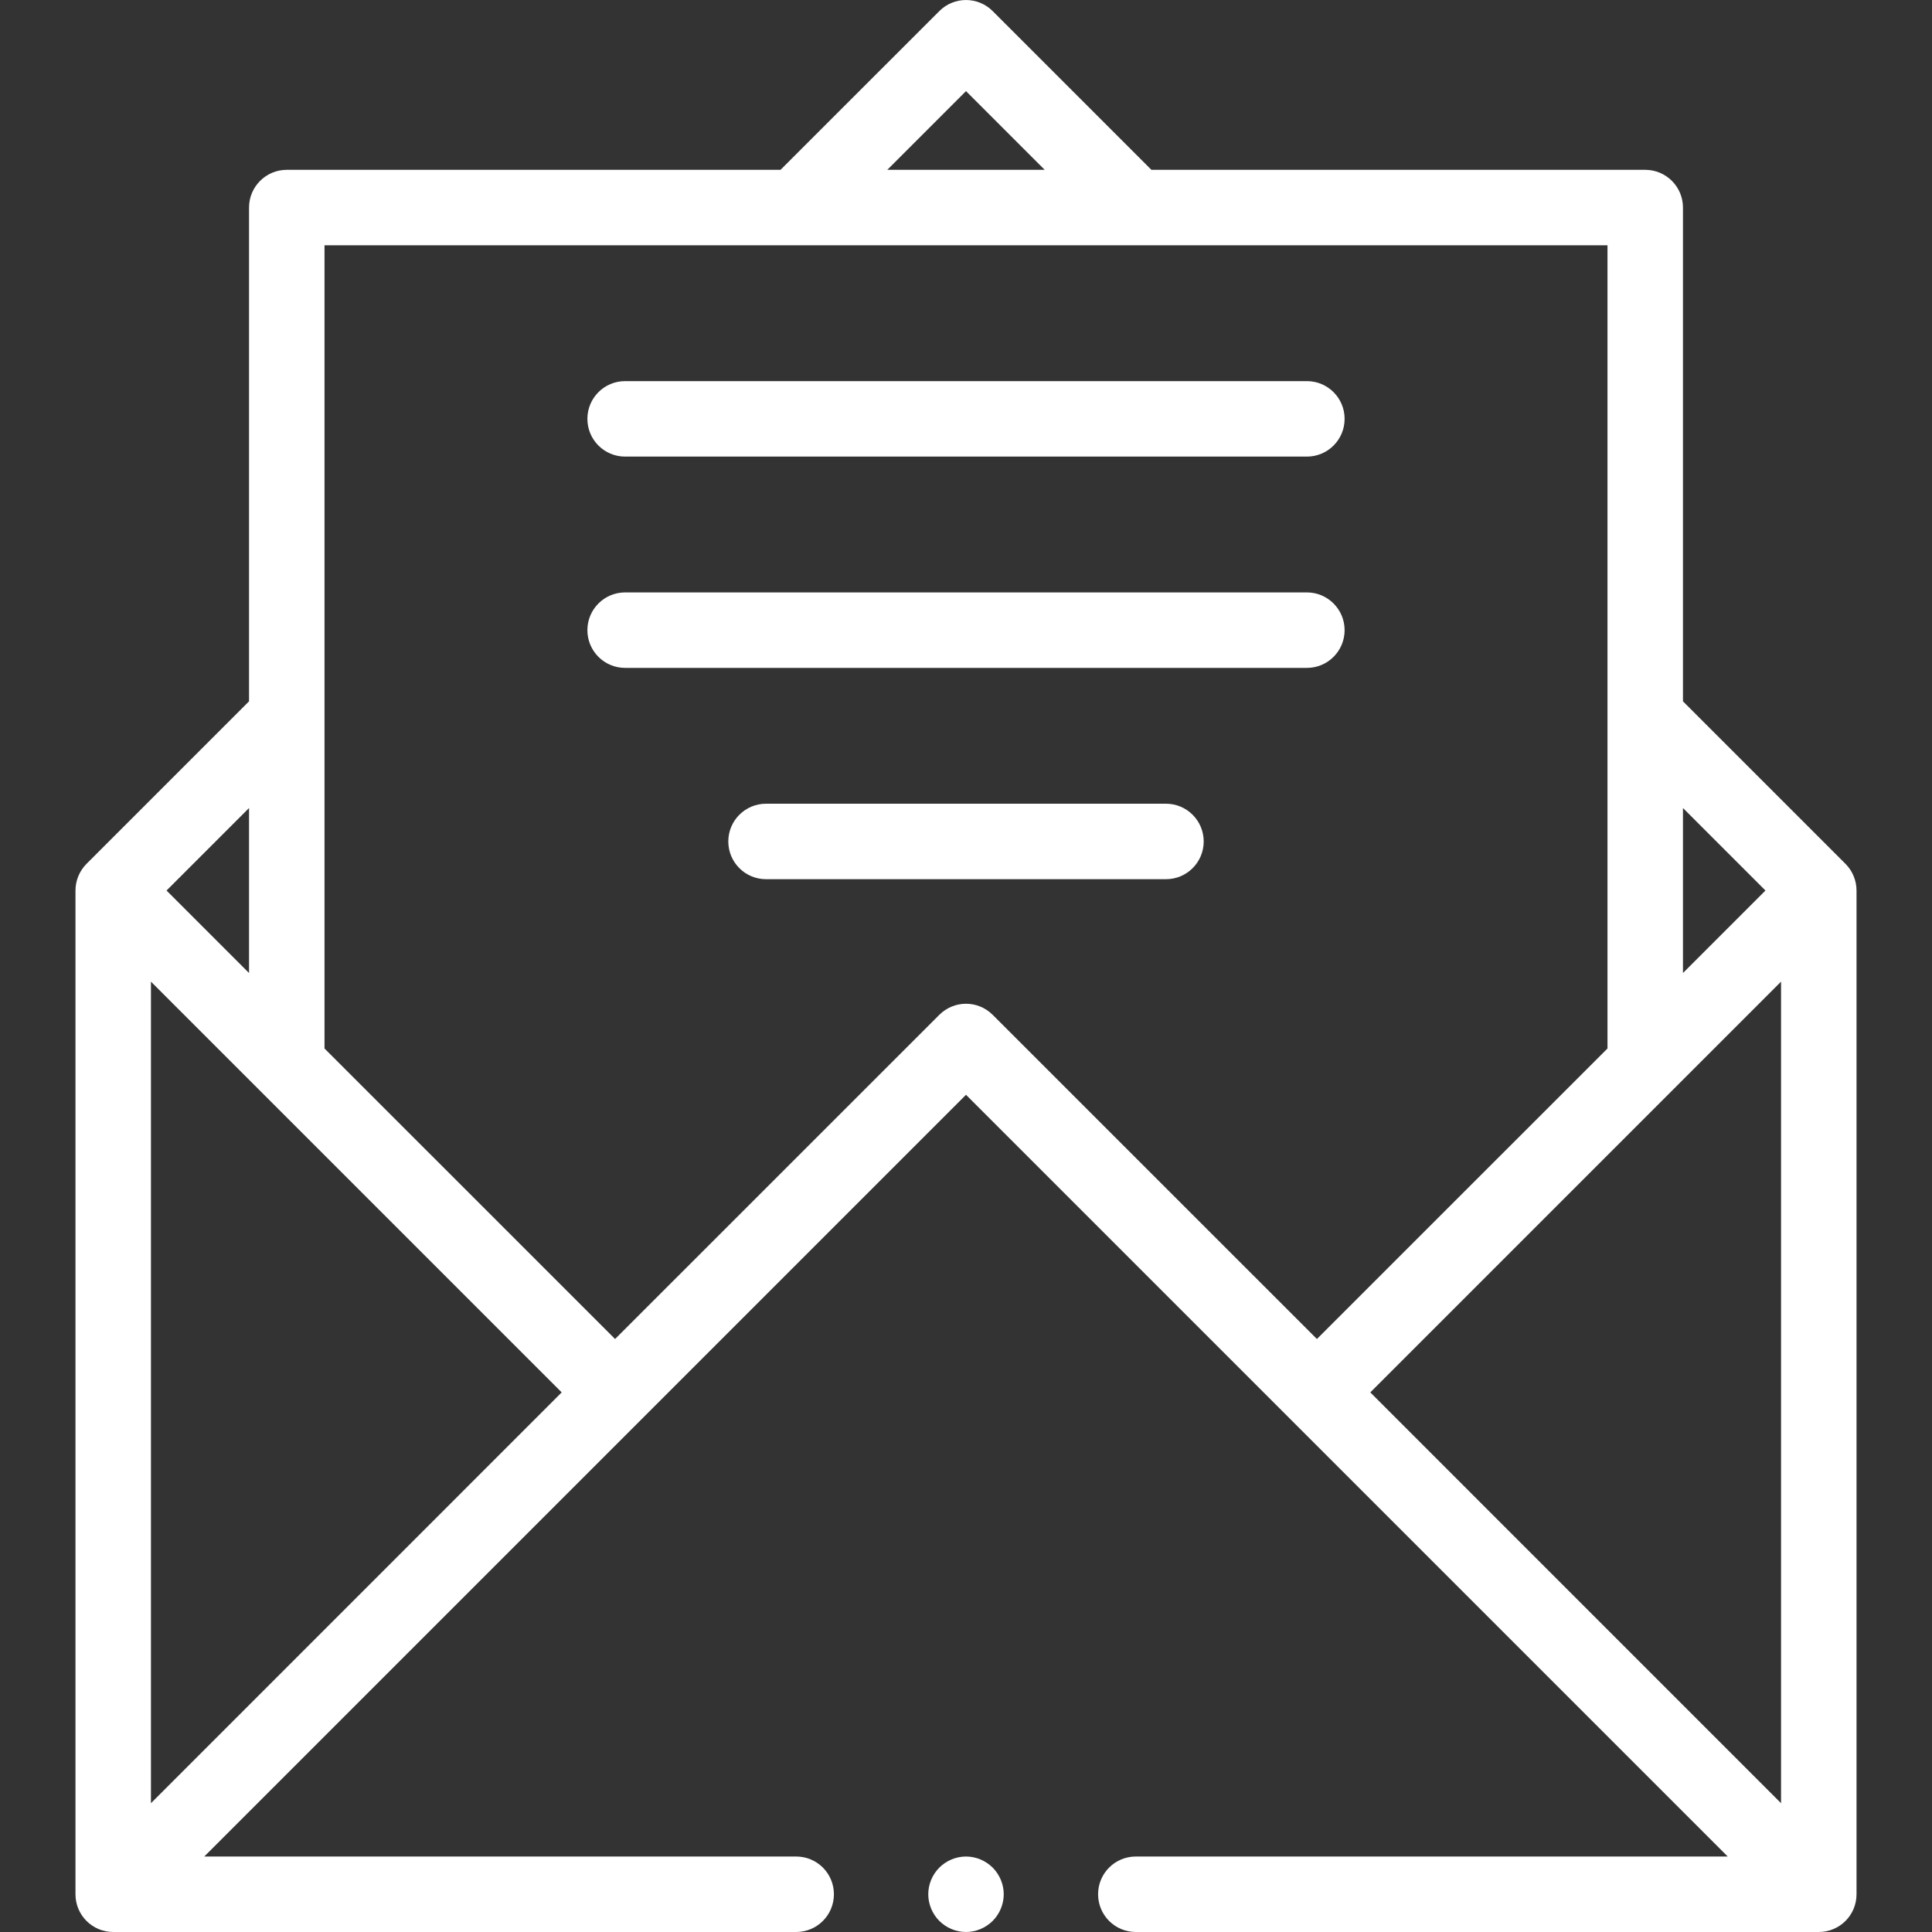
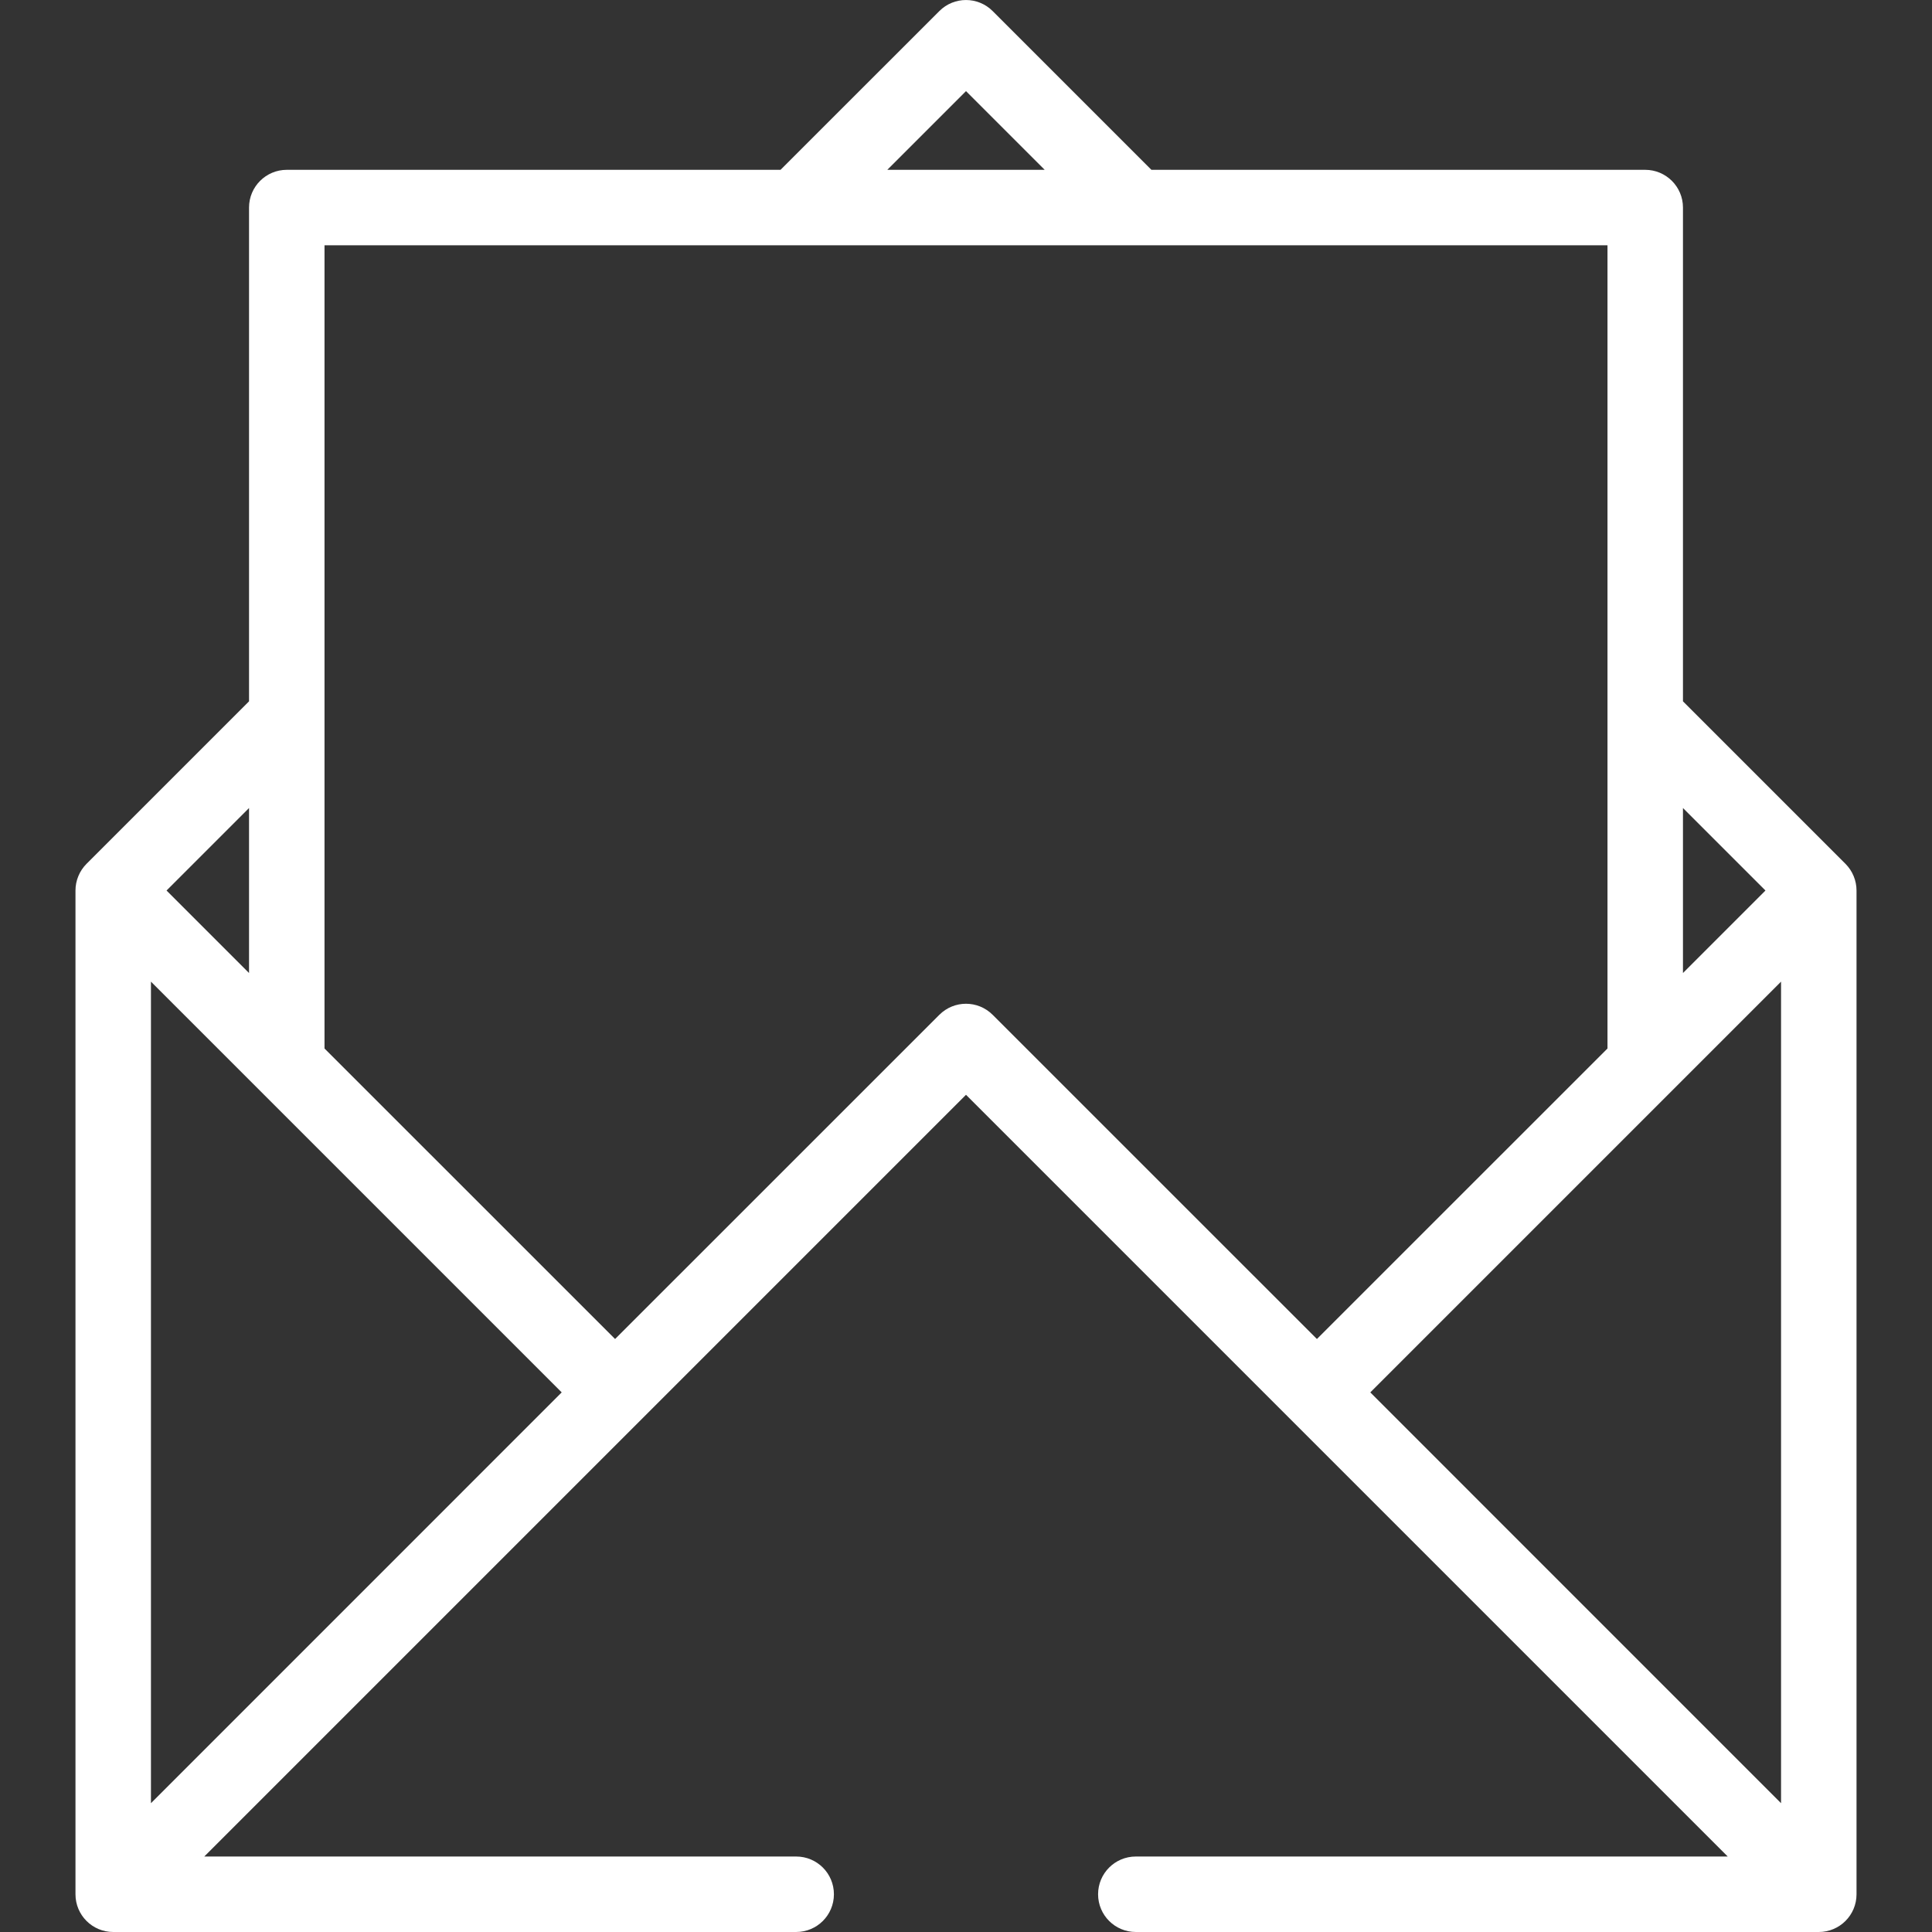
<svg xmlns="http://www.w3.org/2000/svg" width="30" height="30" viewBox="0 0 30 30" fill="none">
  <rect x="0" y="0" width="30" height="30" fill="#333333" stroke="none" />
  <g id="Icon">
    <g id="XMLID_73_">
      <g id="XMLID_1053_">
        <path id="XMLID_1056_" d="M28.657 13.414L26.133 10.89V3.223C26.133 2.899 25.87 2.637 25.547 2.637H17.879L15.414 0.172C15.185 -0.057 14.815 -0.057 14.586 0.172L12.12 2.637H4.453C4.13 2.637 3.867 2.899 3.867 3.223V10.89L1.343 13.414C1.234 13.524 1.172 13.673 1.172 13.828V29.414C1.172 29.738 1.434 30 1.758 30H12.363C12.687 30 12.949 29.738 12.949 29.414C12.949 29.09 12.687 28.828 12.363 28.828H3.172L15 17L26.828 28.828H17.637C17.313 28.828 17.051 29.09 17.051 29.414C17.051 29.738 17.313 30 17.637 30H28.242C28.566 30 28.828 29.738 28.828 29.414V13.828C28.828 13.673 28.766 13.524 28.657 13.414ZM27.656 15.243V28L21.278 21.621L27.656 15.243ZM27.414 13.828L26.133 15.109V12.547L27.414 13.828ZM15 1.415L16.222 2.637H13.778L15 1.415ZM2.344 15.243L8.722 21.621L2.344 28V15.243ZM3.867 15.109L2.586 13.828L3.867 12.547V15.109ZM14.586 15.758L9.551 20.792L5.039 16.281V3.809H24.961V16.281L20.449 20.792L15.414 15.758C15.185 15.529 14.815 15.529 14.586 15.758Z" fill="#FFFFFF" />
-         <path id="XMLID_1085_" d="M15 28.828C14.846 28.828 14.695 28.891 14.586 29C14.477 29.109 14.414 29.26 14.414 29.414C14.414 29.568 14.477 29.719 14.586 29.828C14.695 29.937 14.846 30 15 30C15.154 30 15.305 29.937 15.414 29.828C15.523 29.719 15.586 29.568 15.586 29.414C15.586 29.26 15.523 29.109 15.414 29C15.305 28.891 15.154 28.828 15 28.828Z" fill="#FFFFFF" />
-         <path id="XMLID_1086_" d="M9.707 7.09H20.293C20.617 7.09 20.879 6.828 20.879 6.504C20.879 6.18 20.617 5.918 20.293 5.918H9.707C9.383 5.918 9.121 6.18 9.121 6.504C9.121 6.828 9.383 7.09 9.707 7.09Z" fill="#FFFFFF" />
-         <path id="XMLID_1108_" d="M20.879 9.785C20.879 9.462 20.617 9.199 20.293 9.199H9.707C9.383 9.199 9.121 9.462 9.121 9.785C9.121 10.109 9.383 10.371 9.707 10.371H20.293C20.617 10.371 20.879 10.109 20.879 9.785Z" fill="#FFFFFF" />
-         <path id="XMLID_1109_" d="M18.105 12.48H11.895C11.571 12.48 11.309 12.743 11.309 13.066C11.309 13.39 11.571 13.652 11.895 13.652H18.105C18.429 13.652 18.691 13.39 18.691 13.066C18.691 12.743 18.429 12.48 18.105 12.48Z" fill="#FFFFFF" />
      </g>
    </g>
  </g>
</svg>